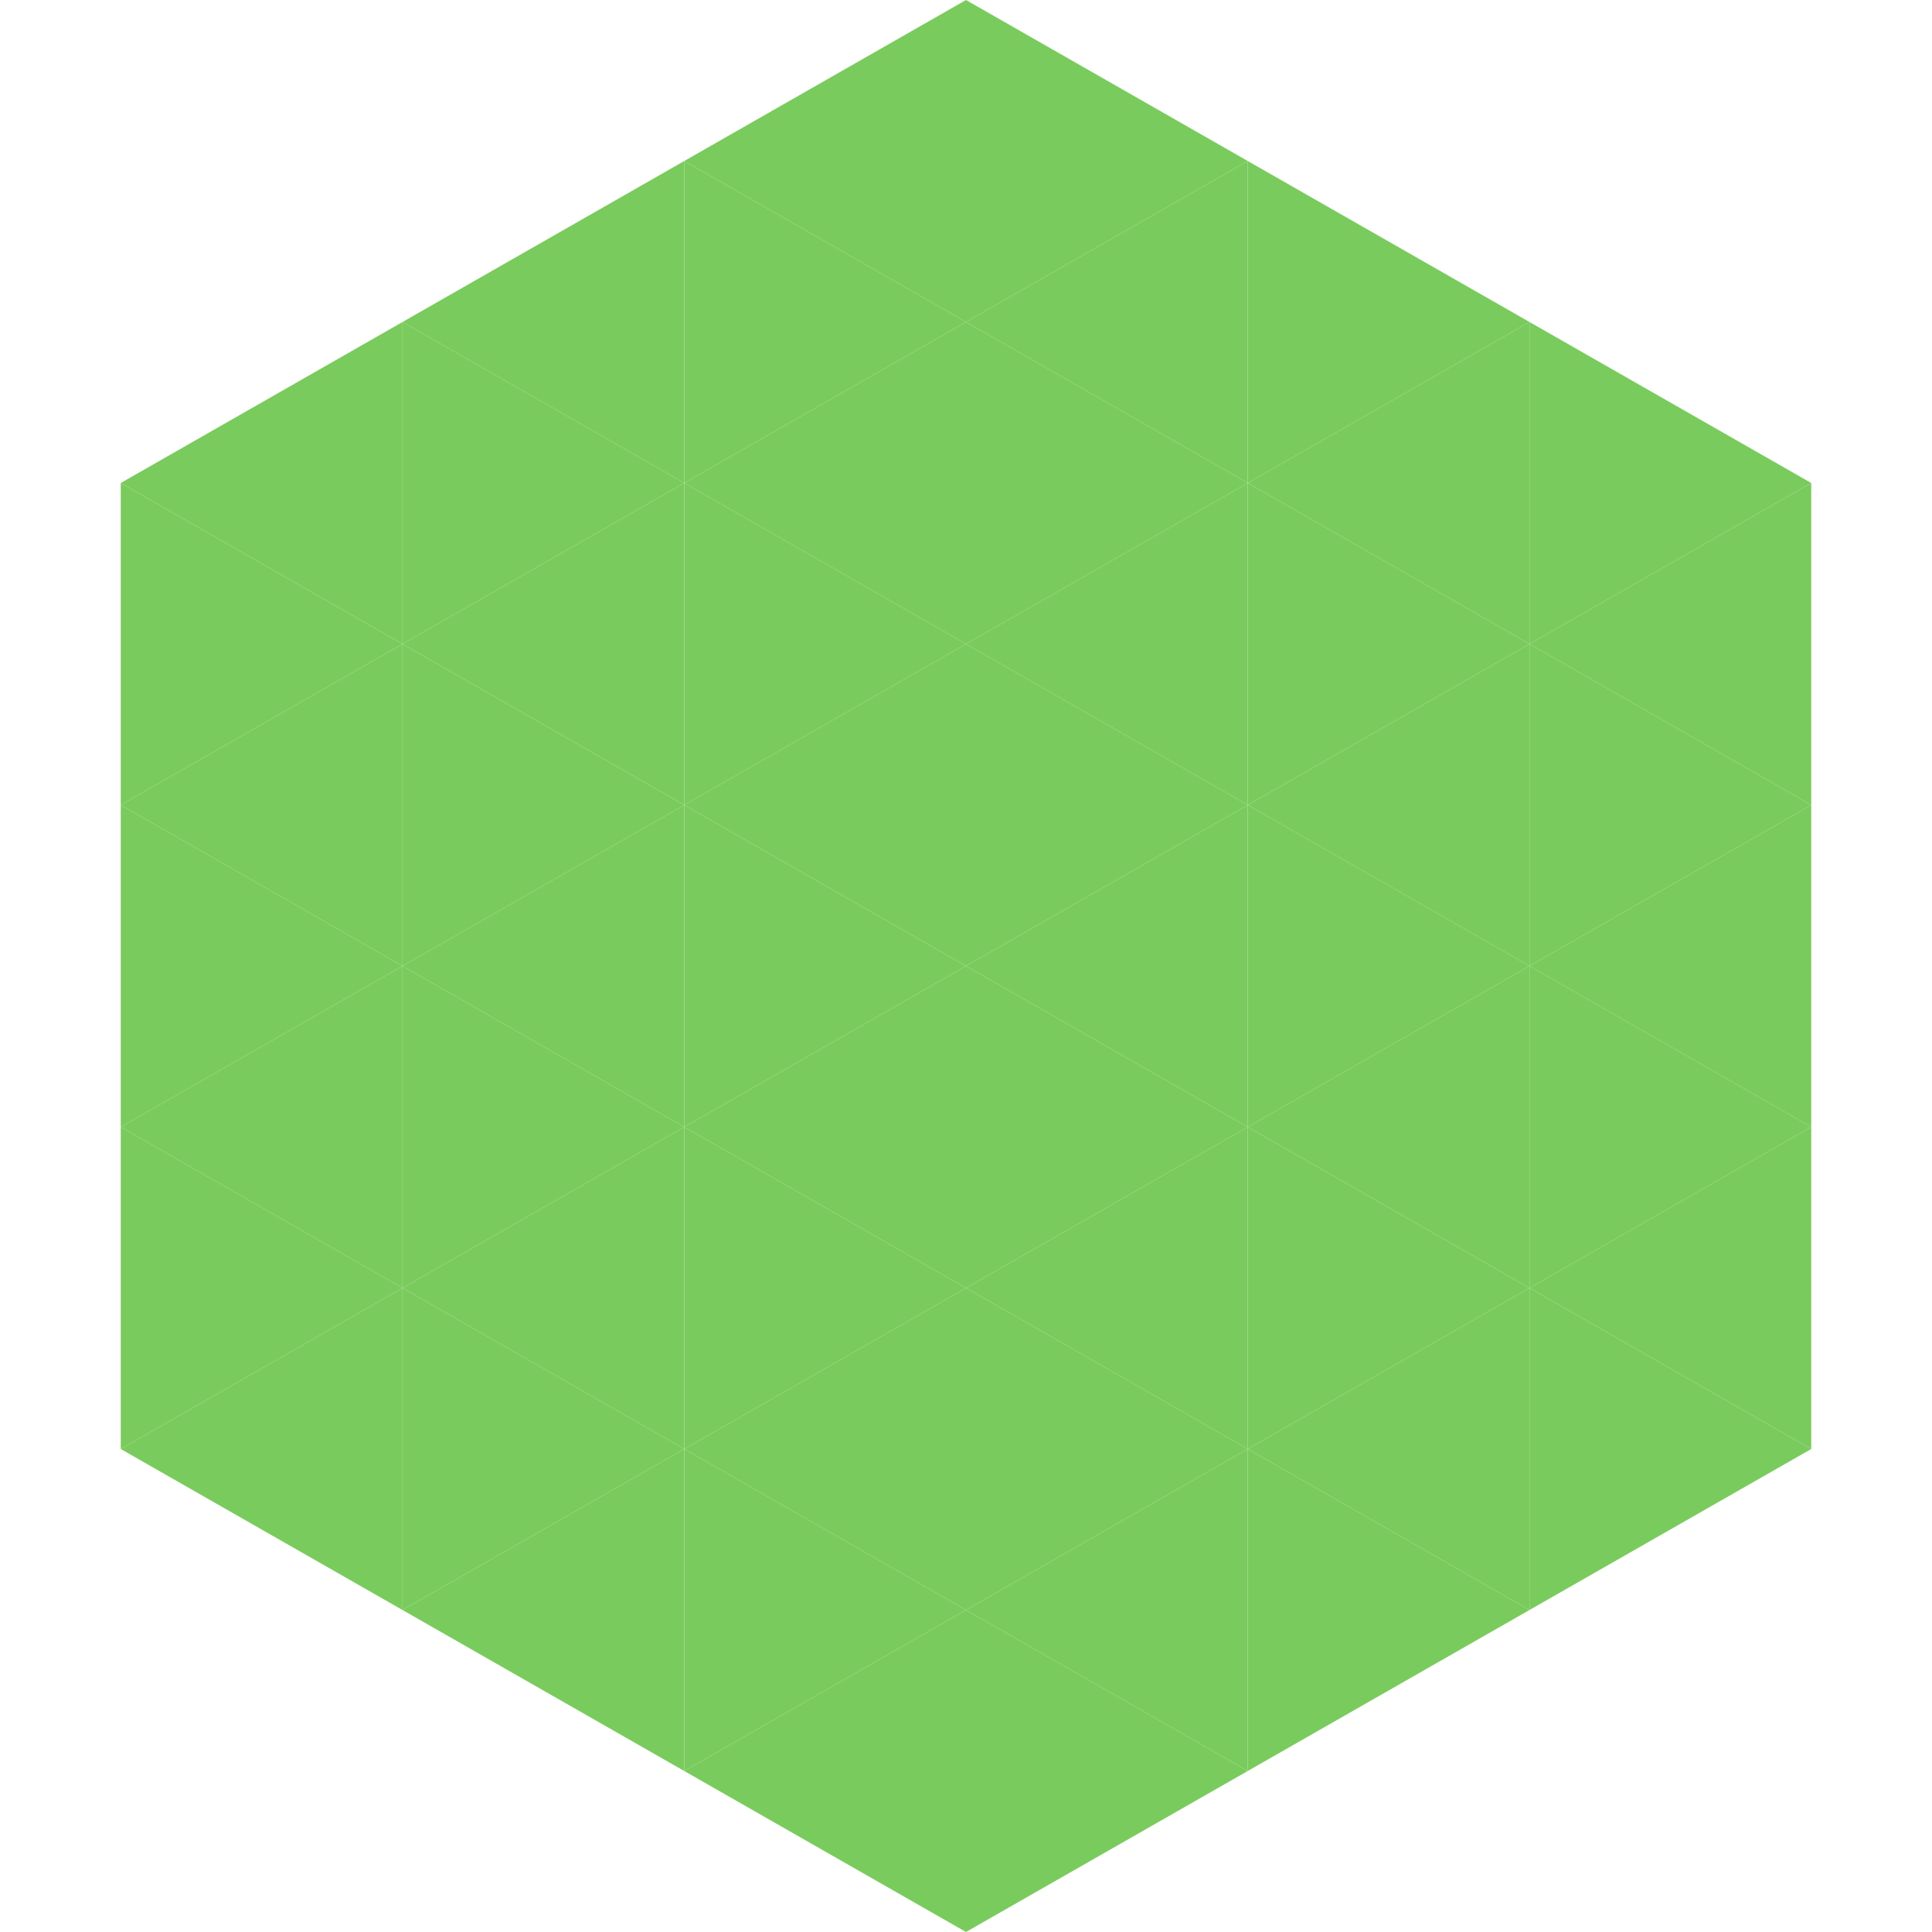
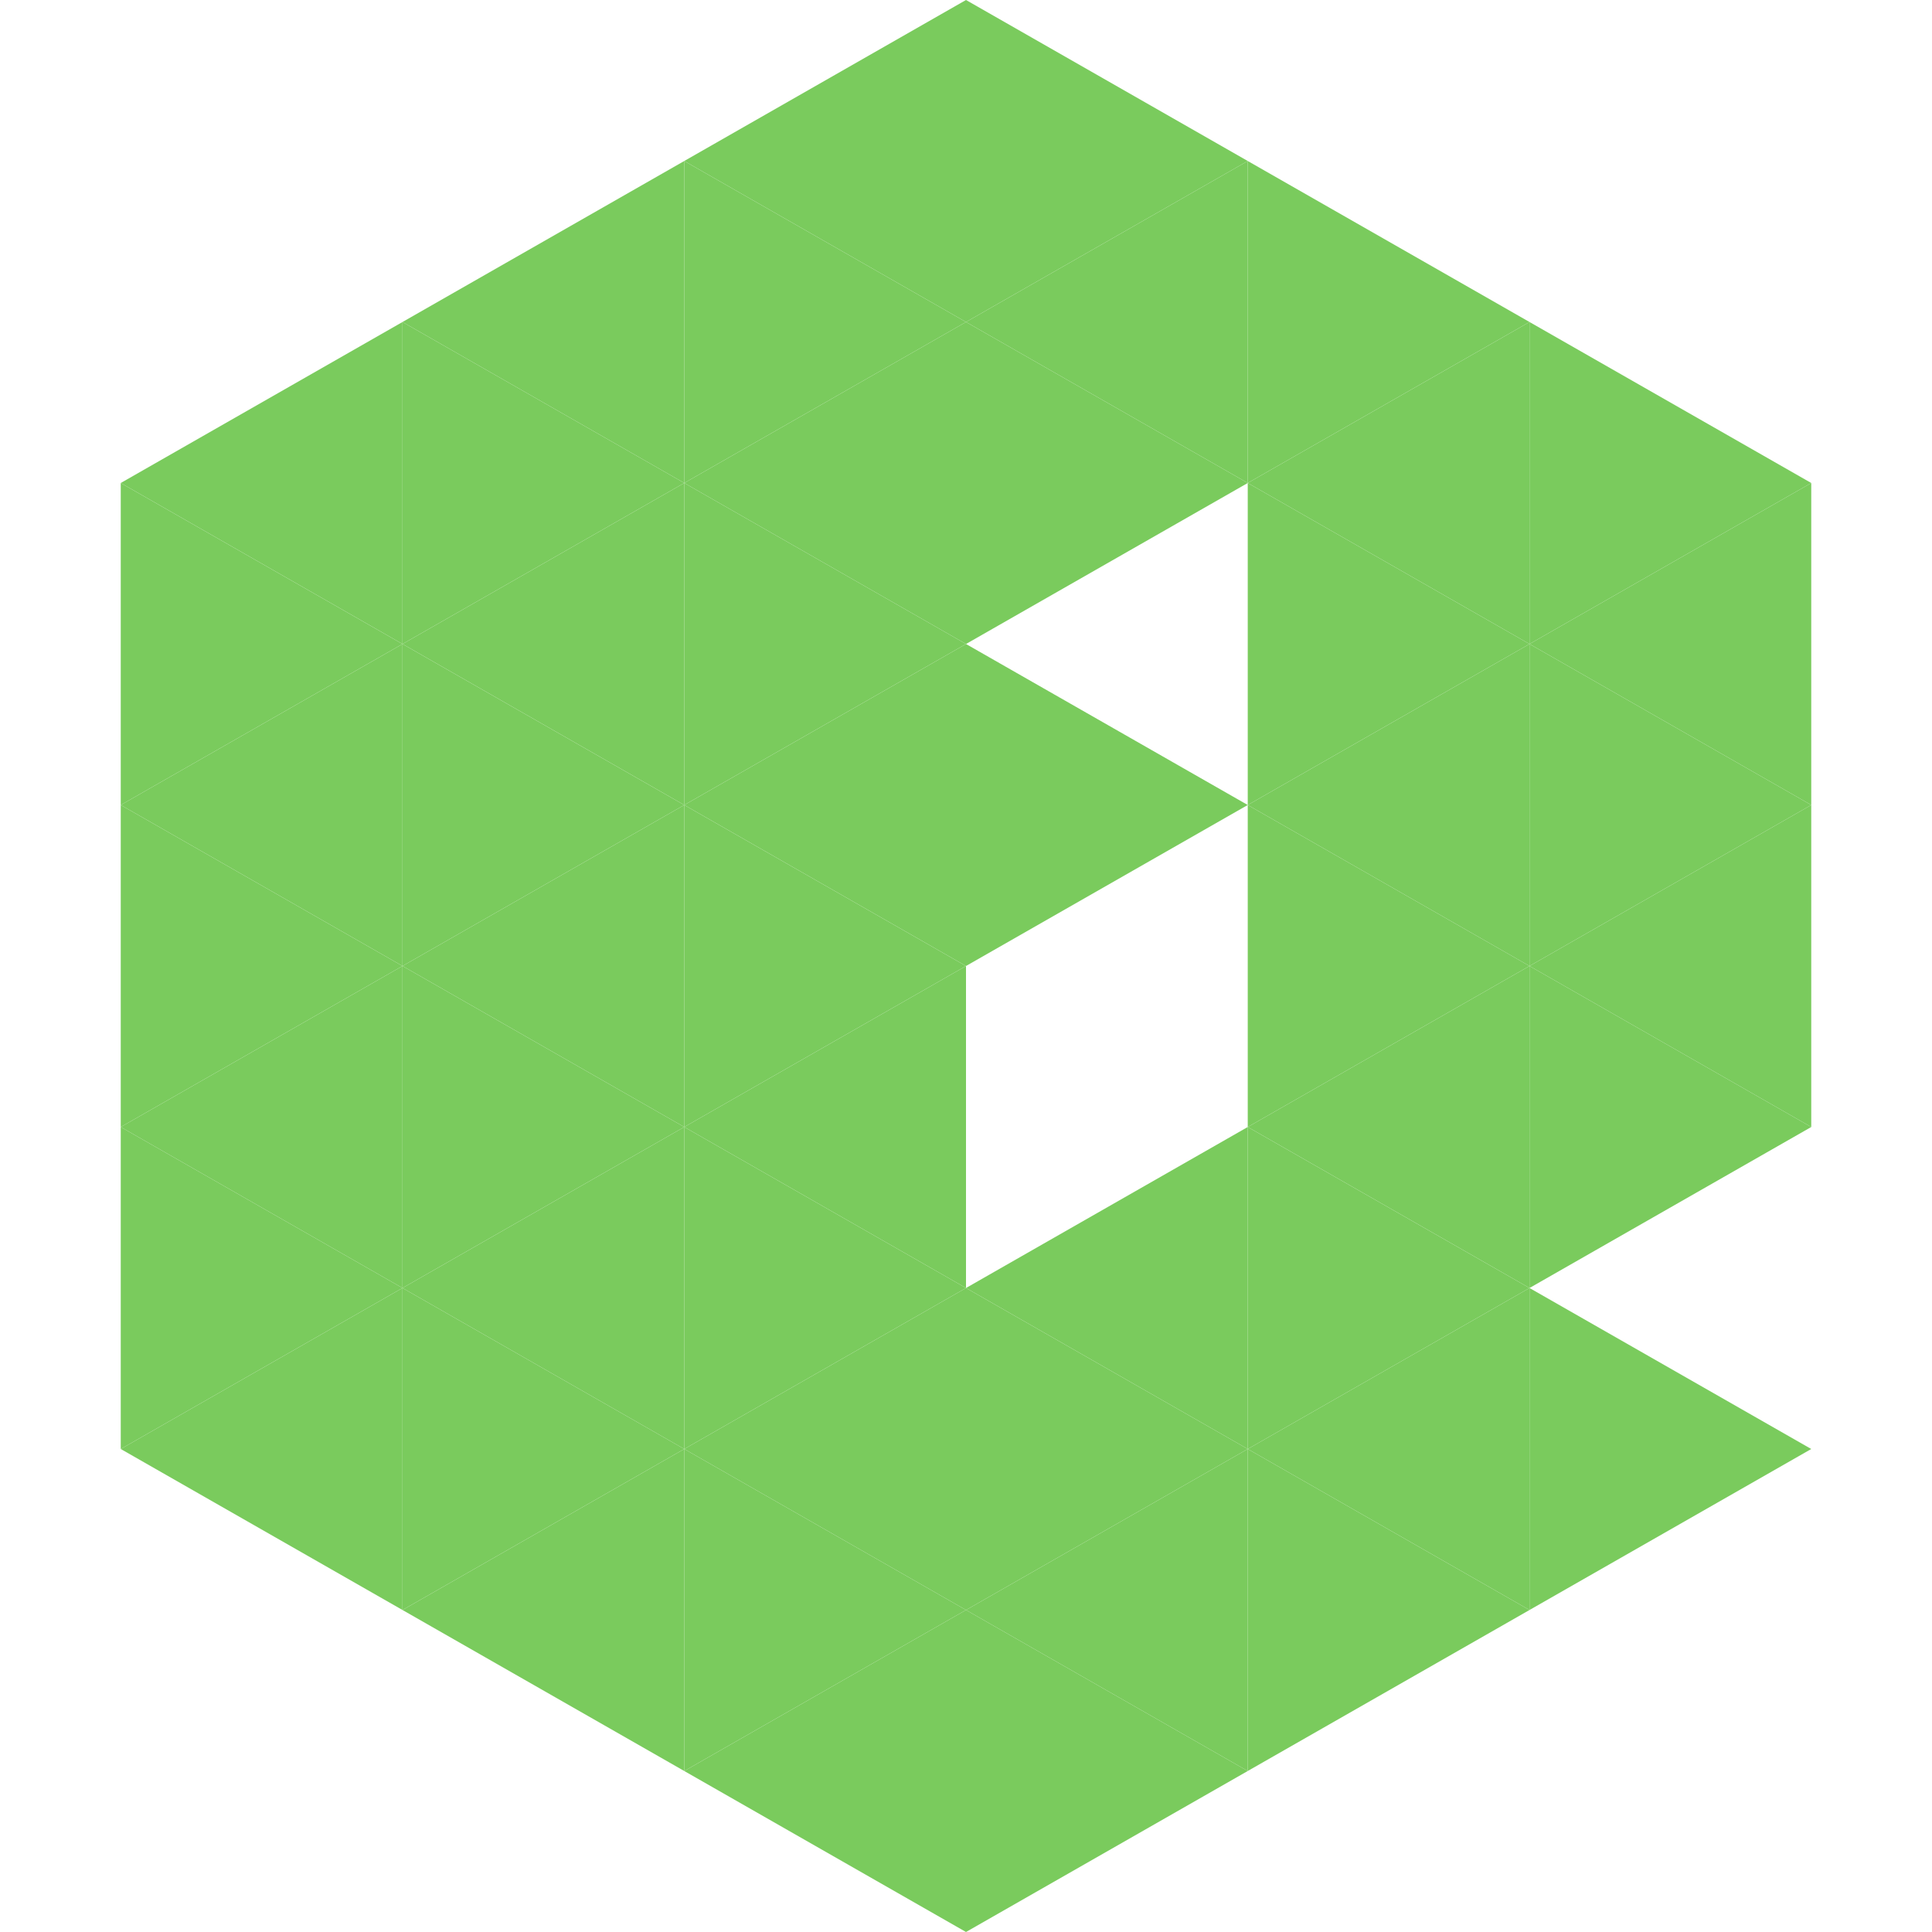
<svg xmlns="http://www.w3.org/2000/svg" width="240" height="240">
  <polygon points="50,40 15,60 50,80" style="fill:rgb(122,203,93)" />
  <polygon points="190,40 225,60 190,80" style="fill:rgb(122,203,93)" />
  <polygon points="15,60 50,80 15,100" style="fill:rgb(122,203,93)" />
  <polygon points="225,60 190,80 225,100" style="fill:rgb(122,203,93)" />
  <polygon points="50,80 15,100 50,120" style="fill:rgb(122,203,93)" />
  <polygon points="190,80 225,100 190,120" style="fill:rgb(122,203,93)" />
  <polygon points="15,100 50,120 15,140" style="fill:rgb(122,203,93)" />
  <polygon points="225,100 190,120 225,140" style="fill:rgb(122,203,93)" />
  <polygon points="50,120 15,140 50,160" style="fill:rgb(122,203,93)" />
  <polygon points="190,120 225,140 190,160" style="fill:rgb(122,203,93)" />
  <polygon points="15,140 50,160 15,180" style="fill:rgb(122,203,93)" />
-   <polygon points="225,140 190,160 225,180" style="fill:rgb(122,203,93)" />
  <polygon points="50,160 15,180 50,200" style="fill:rgb(122,203,93)" />
  <polygon points="190,160 225,180 190,200" style="fill:rgb(122,203,93)" />
  <polygon points="15,180 50,200 15,220" style="fill:rgb(255,255,255); fill-opacity:0" />
  <polygon points="225,180 190,200 225,220" style="fill:rgb(255,255,255); fill-opacity:0" />
  <polygon points="50,0 85,20 50,40" style="fill:rgb(255,255,255); fill-opacity:0" />
  <polygon points="190,0 155,20 190,40" style="fill:rgb(255,255,255); fill-opacity:0" />
  <polygon points="85,20 50,40 85,60" style="fill:rgb(122,203,93)" />
  <polygon points="155,20 190,40 155,60" style="fill:rgb(122,203,93)" />
  <polygon points="50,40 85,60 50,80" style="fill:rgb(122,203,93)" />
  <polygon points="190,40 155,60 190,80" style="fill:rgb(122,203,93)" />
  <polygon points="85,60 50,80 85,100" style="fill:rgb(122,203,93)" />
  <polygon points="155,60 190,80 155,100" style="fill:rgb(122,203,93)" />
  <polygon points="50,80 85,100 50,120" style="fill:rgb(122,203,93)" />
  <polygon points="190,80 155,100 190,120" style="fill:rgb(122,203,93)" />
  <polygon points="85,100 50,120 85,140" style="fill:rgb(122,203,93)" />
  <polygon points="155,100 190,120 155,140" style="fill:rgb(122,203,93)" />
  <polygon points="50,120 85,140 50,160" style="fill:rgb(122,203,93)" />
  <polygon points="190,120 155,140 190,160" style="fill:rgb(122,203,93)" />
  <polygon points="85,140 50,160 85,180" style="fill:rgb(122,203,93)" />
  <polygon points="155,140 190,160 155,180" style="fill:rgb(122,203,93)" />
  <polygon points="50,160 85,180 50,200" style="fill:rgb(122,203,93)" />
  <polygon points="190,160 155,180 190,200" style="fill:rgb(122,203,93)" />
  <polygon points="85,180 50,200 85,220" style="fill:rgb(122,203,93)" />
  <polygon points="155,180 190,200 155,220" style="fill:rgb(122,203,93)" />
  <polygon points="120,0 85,20 120,40" style="fill:rgb(122,203,93)" />
  <polygon points="120,0 155,20 120,40" style="fill:rgb(122,203,93)" />
  <polygon points="85,20 120,40 85,60" style="fill:rgb(122,203,93)" />
  <polygon points="155,20 120,40 155,60" style="fill:rgb(122,203,93)" />
  <polygon points="120,40 85,60 120,80" style="fill:rgb(122,203,93)" />
  <polygon points="120,40 155,60 120,80" style="fill:rgb(122,203,93)" />
  <polygon points="85,60 120,80 85,100" style="fill:rgb(122,203,93)" />
-   <polygon points="155,60 120,80 155,100" style="fill:rgb(122,203,93)" />
  <polygon points="120,80 85,100 120,120" style="fill:rgb(122,203,93)" />
  <polygon points="120,80 155,100 120,120" style="fill:rgb(122,203,93)" />
  <polygon points="85,100 120,120 85,140" style="fill:rgb(122,203,93)" />
-   <polygon points="155,100 120,120 155,140" style="fill:rgb(122,203,93)" />
  <polygon points="120,120 85,140 120,160" style="fill:rgb(122,203,93)" />
-   <polygon points="120,120 155,140 120,160" style="fill:rgb(122,203,93)" />
  <polygon points="85,140 120,160 85,180" style="fill:rgb(122,203,93)" />
  <polygon points="155,140 120,160 155,180" style="fill:rgb(122,203,93)" />
  <polygon points="120,160 85,180 120,200" style="fill:rgb(122,203,93)" />
  <polygon points="120,160 155,180 120,200" style="fill:rgb(122,203,93)" />
  <polygon points="85,180 120,200 85,220" style="fill:rgb(122,203,93)" />
  <polygon points="155,180 120,200 155,220" style="fill:rgb(122,203,93)" />
  <polygon points="120,200 85,220 120,240" style="fill:rgb(122,203,93)" />
  <polygon points="120,200 155,220 120,240" style="fill:rgb(122,203,93)" />
-   <polygon points="85,220 120,240 85,260" style="fill:rgb(255,255,255); fill-opacity:0" />
  <polygon points="155,220 120,240 155,260" style="fill:rgb(255,255,255); fill-opacity:0" />
</svg>